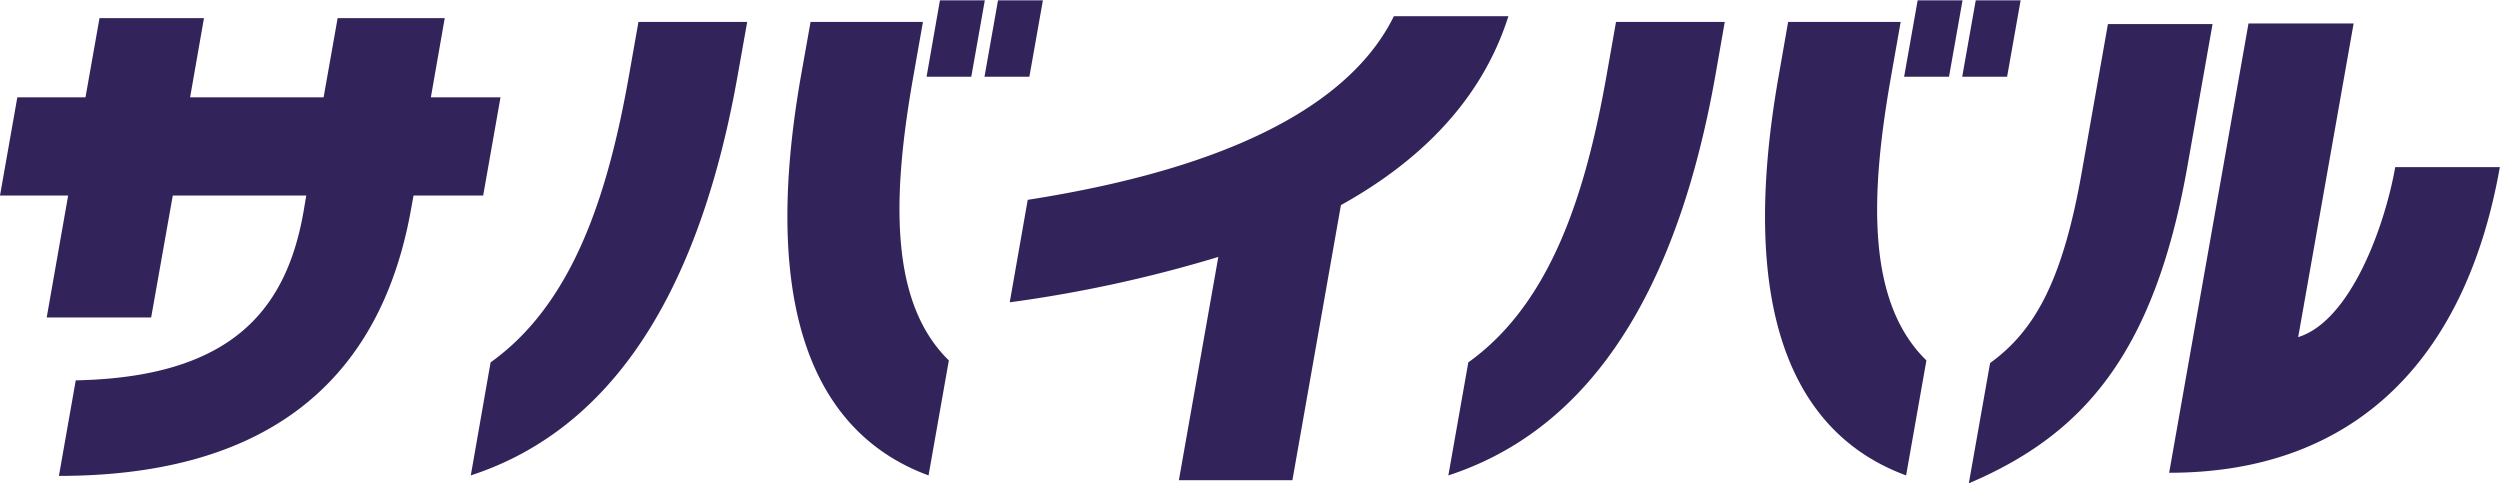
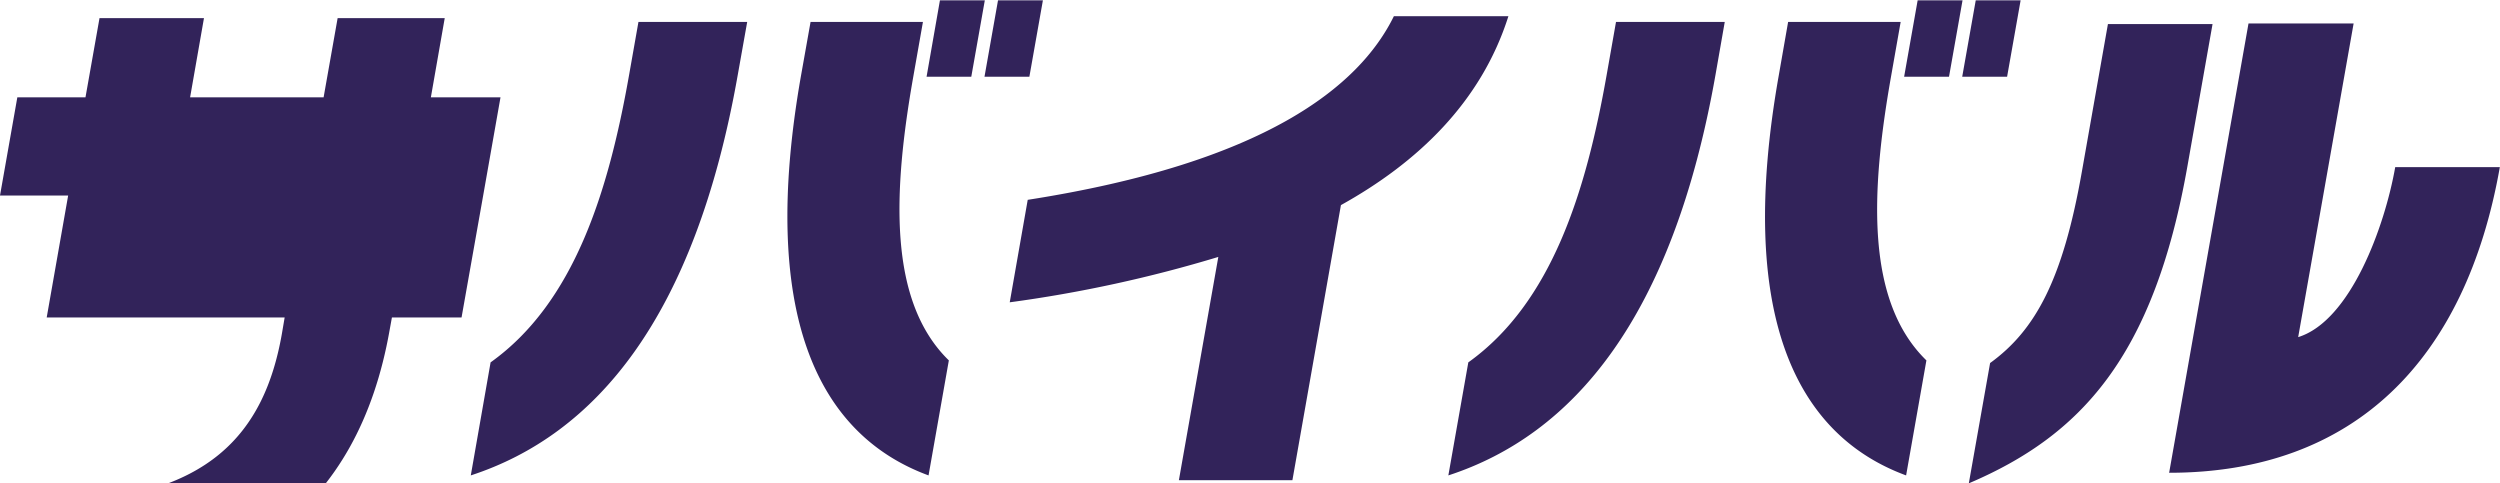
<svg xmlns="http://www.w3.org/2000/svg" width="151.5" height="29.29" viewBox="0 0 151.5 29.29">
  <defs>
    <style>
      .cls-1 {
        fill: #32235a;
        fill-rule: evenodd;
      }
    </style>
  </defs>
-   <path id="サバイバル" class="cls-1" d="M1138.47,1288.47l1.05-5.95h-4.22l0.84-4.8h-6.49l-0.85,4.8h-8.09l0.84-4.8h-6.33l-0.85,4.8h-4.13l-1.05,5.95h4.13l-1.3,7.39h6.33l1.31-7.39h8.09l-0.17,1c-1.06,6.01-4.43,10.01-13.8,10.2l-1.02,5.79c12.28,0,19.45-5.44,21.35-16.22l0.14-.77h4.22Zm33.1-7.2,0.82-4.63h-2.72l-0.82,4.63h2.72Zm-3.52,0,0.82-4.63h-2.72l-0.81,4.63h2.71Zm-1.36,17.19c-3.69-3.59-3.39-10.21-2.15-17.22l0.58-3.29h-6.81l-0.58,3.26c-2.53,14.37.97,21.73,7.73,24.22Zm-28.97,6.97c7.53-2.46,13.57-9.5,16.18-24.28l0.57-3.2h-6.59l-0.57,3.23c-1.25,7.07-3.33,13.79-8.39,17.4Zm49.79,0.29,2.94-16.67c4.61-2.56,8.49-6.21,10.15-11.45h-6.94c-2.1,4.28-7.84,8.89-22.19,11.13l-1.09,6.21a80.676,80.676,0,0,0,12.64-2.75l-2.39,13.53h6.88Zm43.31-24.45,0.82-4.63h-2.72l-0.82,4.63h2.72Zm-3.52,0,0.82-4.63h-2.72l-0.82,4.63h2.72Zm-1.37,17.19c-3.69-3.59-3.38-10.21-2.14-17.22l0.58-3.29h-6.82l-0.57,3.26c-2.54,14.37.96,21.73,7.72,24.22Zm-28.97,6.97c7.54-2.46,13.58-9.5,16.19-24.28l0.56-3.2h-6.59l-0.57,3.23c-1.25,7.07-3.33,13.79-8.38,17.4Zm43.68-.16c11.2,0,17.97-6.81,20.04-18.52h-6.34c-0.63,3.58-2.7,9.31-5.88,10.3l3.36-19.01h-6.37Zm-12.14.64c6.75-2.88,11.2-7.61,13.25-19.23l1.52-8.6h-6.34l-1.58,8.95c-1.15,6.53-2.81,9.6-5.56,11.59Z" transform="translate(-1109.19 -1276.62)" />
+   <path id="サバイバル" class="cls-1" d="M1138.47,1288.47l1.05-5.95h-4.22l0.84-4.8h-6.49l-0.85,4.8h-8.09l0.84-4.8h-6.33l-0.85,4.8h-4.13l-1.05,5.95h4.13l-1.3,7.39h6.33h8.09l-0.17,1c-1.06,6.01-4.43,10.01-13.8,10.2l-1.02,5.79c12.28,0,19.45-5.44,21.35-16.22l0.14-.77h4.22Zm33.1-7.2,0.82-4.63h-2.72l-0.82,4.63h2.72Zm-3.52,0,0.82-4.63h-2.72l-0.81,4.63h2.71Zm-1.36,17.19c-3.69-3.59-3.39-10.21-2.15-17.22l0.58-3.29h-6.81l-0.58,3.26c-2.53,14.37.97,21.73,7.73,24.22Zm-28.97,6.97c7.53-2.46,13.57-9.5,16.18-24.28l0.57-3.2h-6.59l-0.57,3.23c-1.25,7.07-3.33,13.79-8.39,17.4Zm49.79,0.29,2.94-16.67c4.61-2.56,8.49-6.21,10.15-11.45h-6.94c-2.1,4.28-7.84,8.89-22.19,11.13l-1.09,6.21a80.676,80.676,0,0,0,12.64-2.75l-2.39,13.53h6.88Zm43.31-24.45,0.82-4.63h-2.72l-0.82,4.63h2.72Zm-3.52,0,0.82-4.63h-2.72l-0.82,4.63h2.72Zm-1.37,17.19c-3.69-3.59-3.38-10.21-2.14-17.22l0.58-3.29h-6.82l-0.57,3.26c-2.54,14.37.96,21.73,7.72,24.22Zm-28.97,6.97c7.54-2.46,13.58-9.5,16.19-24.28l0.56-3.2h-6.59l-0.57,3.23c-1.25,7.07-3.33,13.79-8.38,17.4Zm43.68-.16c11.2,0,17.97-6.81,20.04-18.52h-6.34c-0.63,3.58-2.7,9.31-5.88,10.3l3.36-19.01h-6.37Zm-12.14.64c6.75-2.88,11.2-7.61,13.25-19.23l1.52-8.6h-6.34l-1.58,8.95c-1.15,6.53-2.81,9.6-5.56,11.59Z" transform="translate(-1109.19 -1276.62)" />
</svg>